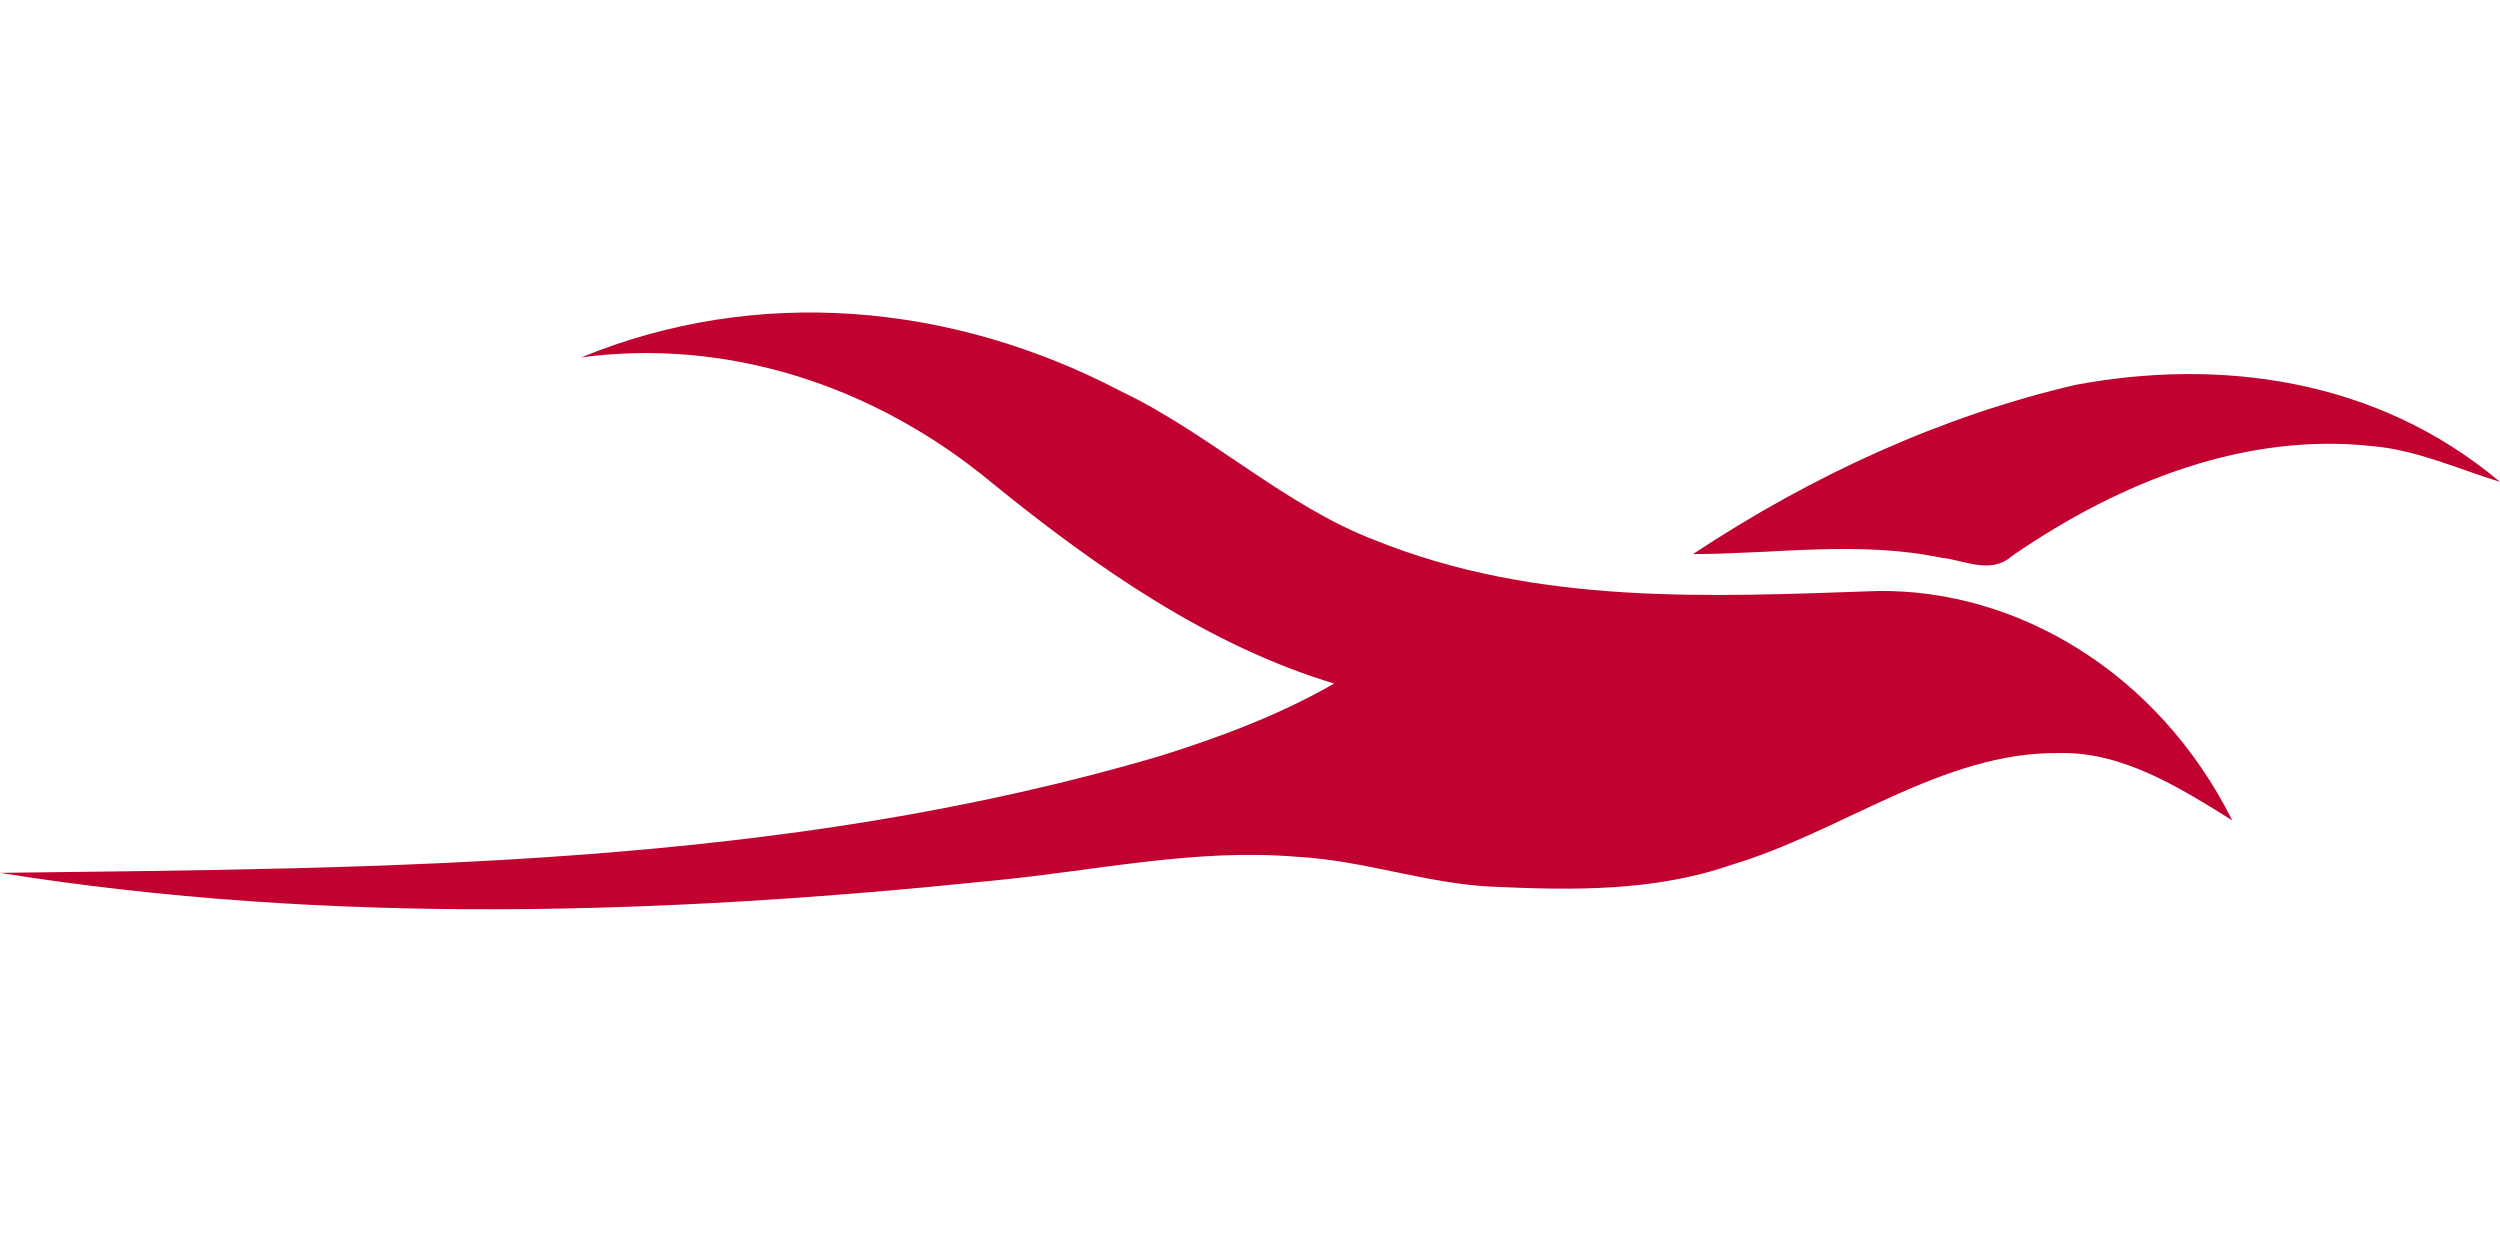
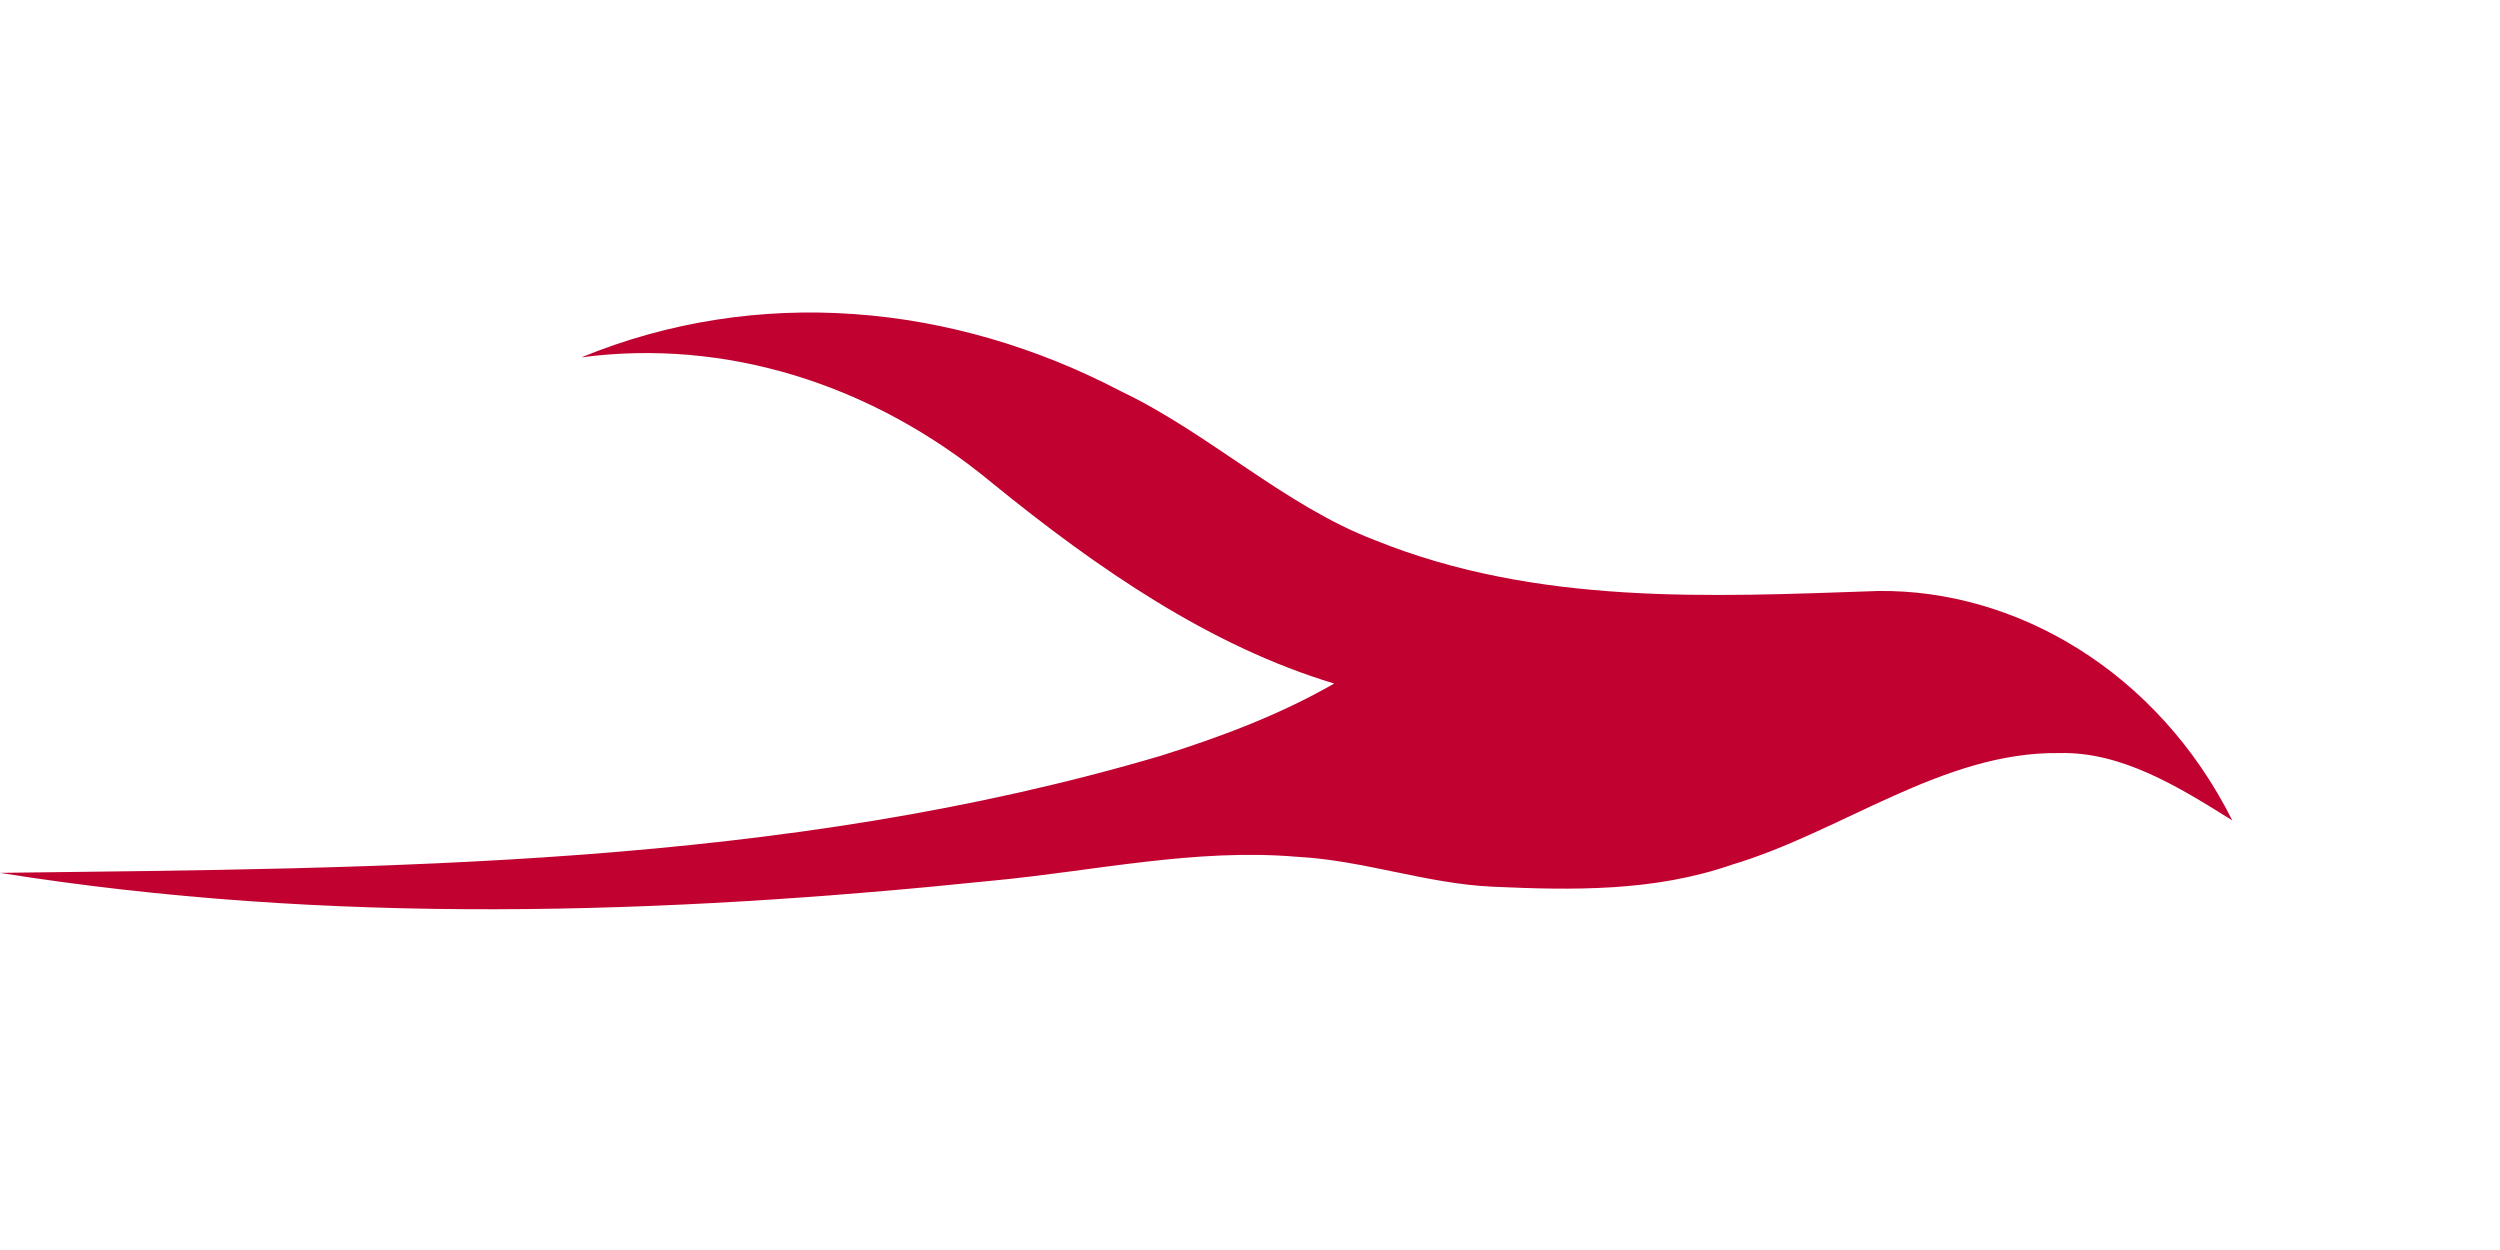
<svg xmlns="http://www.w3.org/2000/svg" width="48" height="24" viewBox="0 0 48 24" fill="none">
  <path d="M11.163 6.861C14.534 5.476 18.276 5.81 21.533 7.518C23.211 8.318 24.672 9.713 26.395 10.37C29.512 11.63 32.831 11.458 36.062 11.347C38.705 11.315 41.426 12.889 42.86 15.752C41.819 15.1 40.729 14.427 39.535 14.459C37.309 14.429 35.363 15.973 33.25 16.603C31.758 17.121 30.196 17.094 28.663 17.025C27.399 16.969 26.174 16.517 24.91 16.451C22.949 16.282 21.005 16.725 19.053 16.909C12.719 17.564 6.319 17.767 0 16.759C7.448 16.667 14.996 16.663 22.291 14.51C23.425 14.152 24.551 13.735 25.616 13.124C23.244 12.41 21.085 10.93 19.051 9.275C16.741 7.359 13.914 6.495 11.163 6.861Z" fill="#C1012F" />
-   <path d="M39.853 7.389C42.617 6.873 45.631 7.26 48 9.252C47.197 9.005 46.41 8.645 45.58 8.569C43.158 8.293 40.74 9.219 38.632 10.674C38.222 11.038 37.724 10.755 37.276 10.709C35.696 10.379 34.094 10.635 32.504 10.639C34.807 9.116 37.293 7.984 39.853 7.389Z" fill="#C1012F" />
</svg>